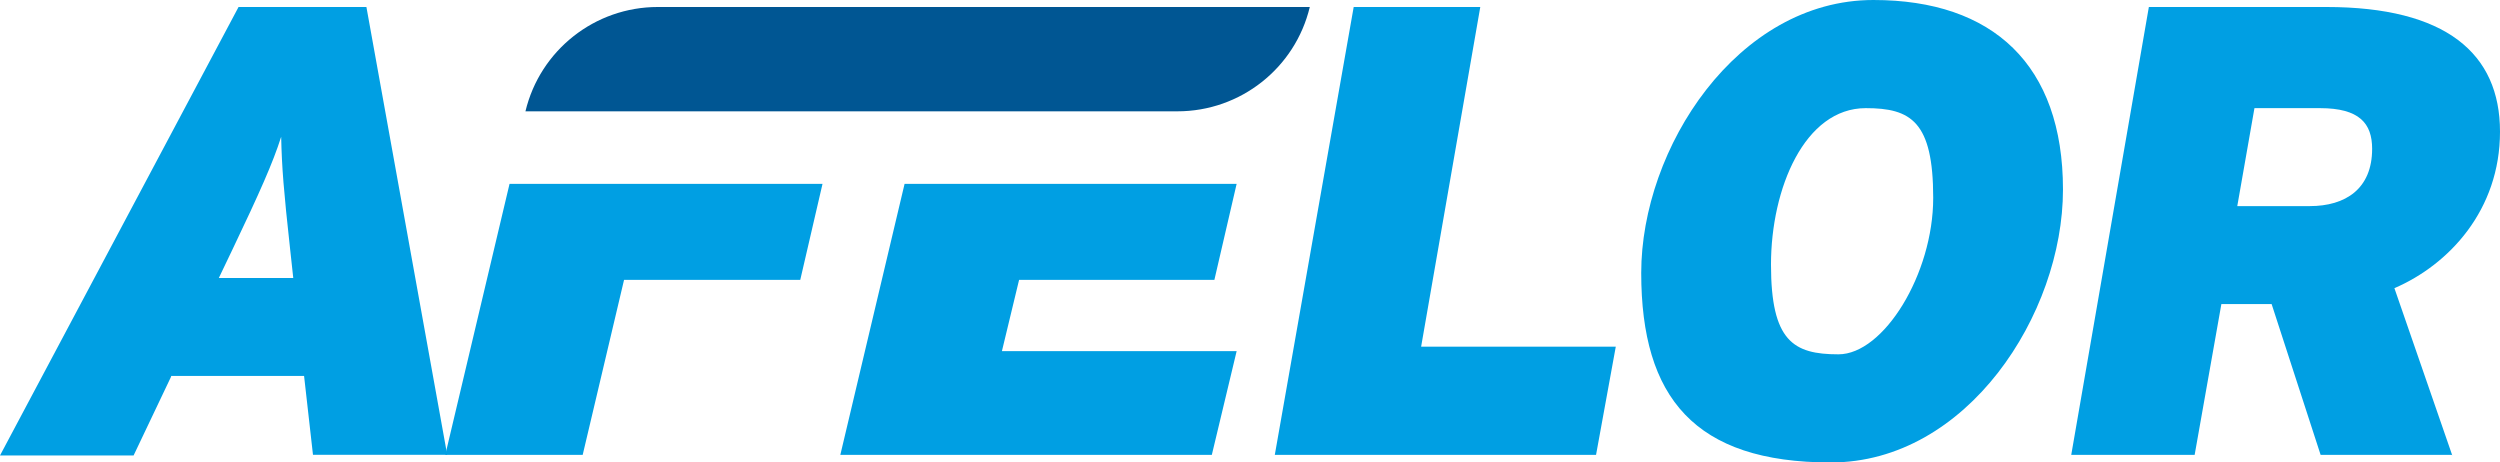
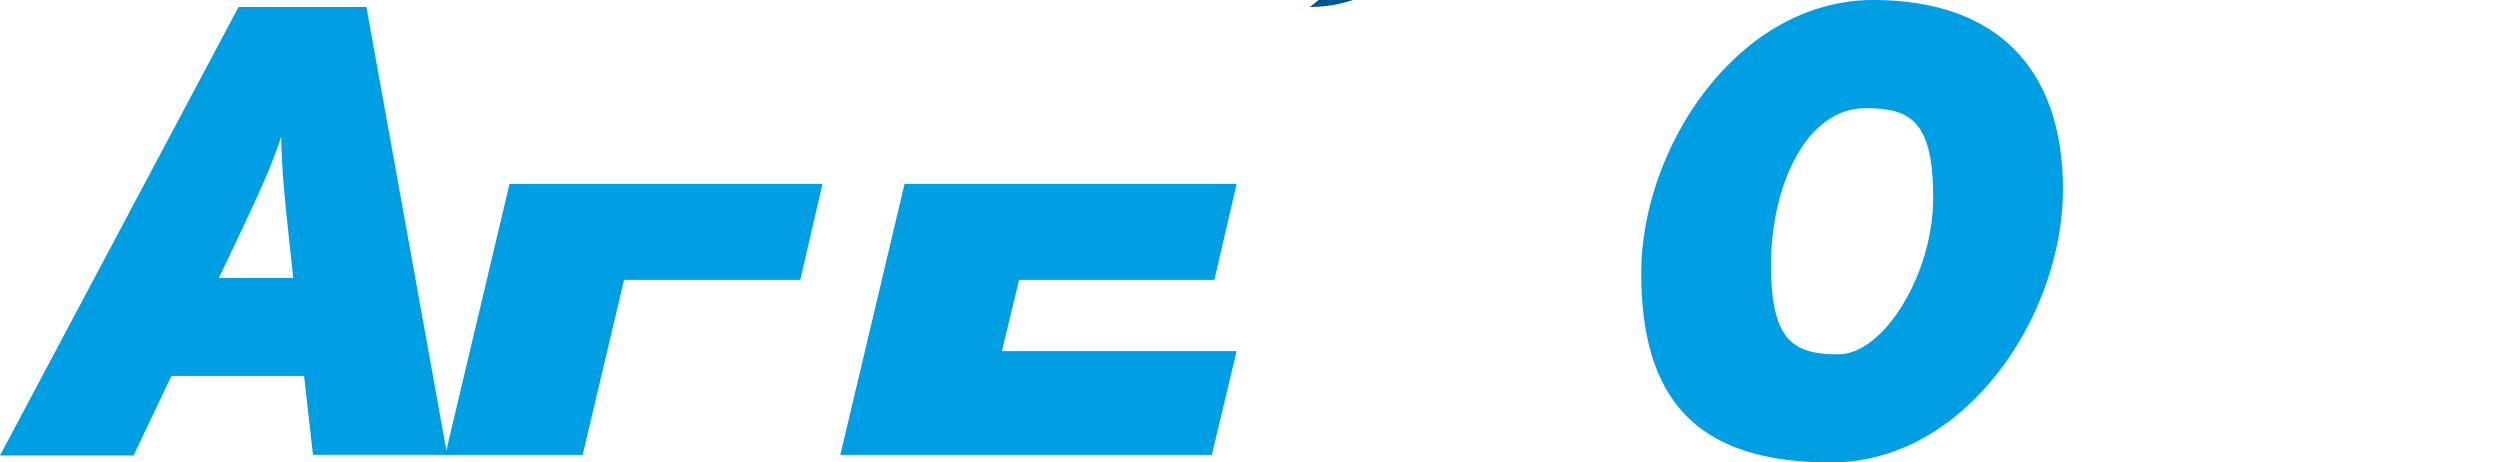
<svg xmlns="http://www.w3.org/2000/svg" id="uuid-054a60ad-22a3-4130-8768-5ed4c84d1f13" viewBox="0 0 393 72.7">
  <defs>
    <style>      .cls-1 {        fill: #005693;      }      .cls-1, .cls-2 {        stroke-width: 0px;      }      .cls-2 {        fill: #009fe3;      }    </style>
  </defs>
  <path class="cls-2" d="M46.1,43.7l-.5-4.6c-1-9.1-1.3-12.8-1.4-17.6-1.3,4.1-3.4,8.8-7.6,17.6l-2.2,4.6h11.8ZM26.9,59.2l-5.9,12.4H0L37.5,1.1h20.1l12.7,70.4h-21.1l-1.4-12.4h-20.9,0Z" />
-   <polygon class="cls-2" points="223.4 54.5 232.7 1.1 212.8 1.1 200.4 71.5 250.9 71.5 254 54.5 223.4 54.5" />
  <path class="cls-2" d="M293.3,17c-9.6,0-14.9,12.6-14.9,24.6s3.5,14.1,10.6,14.1,14.9-12.6,14.9-24.6-3.5-14.1-10.6-14.1M294.5,0C313.3,0,324.3,10.2,324.3,29.8s-15.1,42.9-36.5,42.9-29.8-10.2-29.8-29.8S273.1,0,294.5,0" />
-   <path class="cls-2" d="M372.9,23.4c0-4-2-6.4-8.2-6.4h-10.3l-2.7,15.4h11.4c5.6,0,9.8-2.7,9.8-9M385.4,71.5h-20.6l-7.7-23.7h-7.9l-4.2,23.7h-19.4L337.8,1.1h27.9c18.8,0,27.3,7.3,27.3,19.6s-8,20.9-16.6,24.6l9.1,26.3h0s0,0,0,0Z" />
  <polygon class="cls-2" points="142.2 28.9 132.1 71.5 147.5 71.5 153.7 71.5 190.5 71.5 194.4 55.2 157.5 55.2 160.2 44 190.9 44 194.4 28.9 142.2 28.9" />
  <polygon class="cls-2" points="80.1 28.9 70 71.5 91.6 71.5 98.1 44 125.8 44 129.3 28.9 80.1 28.9" />
-   <path class="cls-1" d="M205.9,1.1h-102.5c-9.9,0-18.5,6.8-20.8,16.4h102.5c9.9,0,18.5-6.8,20.8-16.4" />
+   <path class="cls-1" d="M205.9,1.1h-102.5h102.5c9.9,0,18.5-6.8,20.8-16.4" />
</svg>